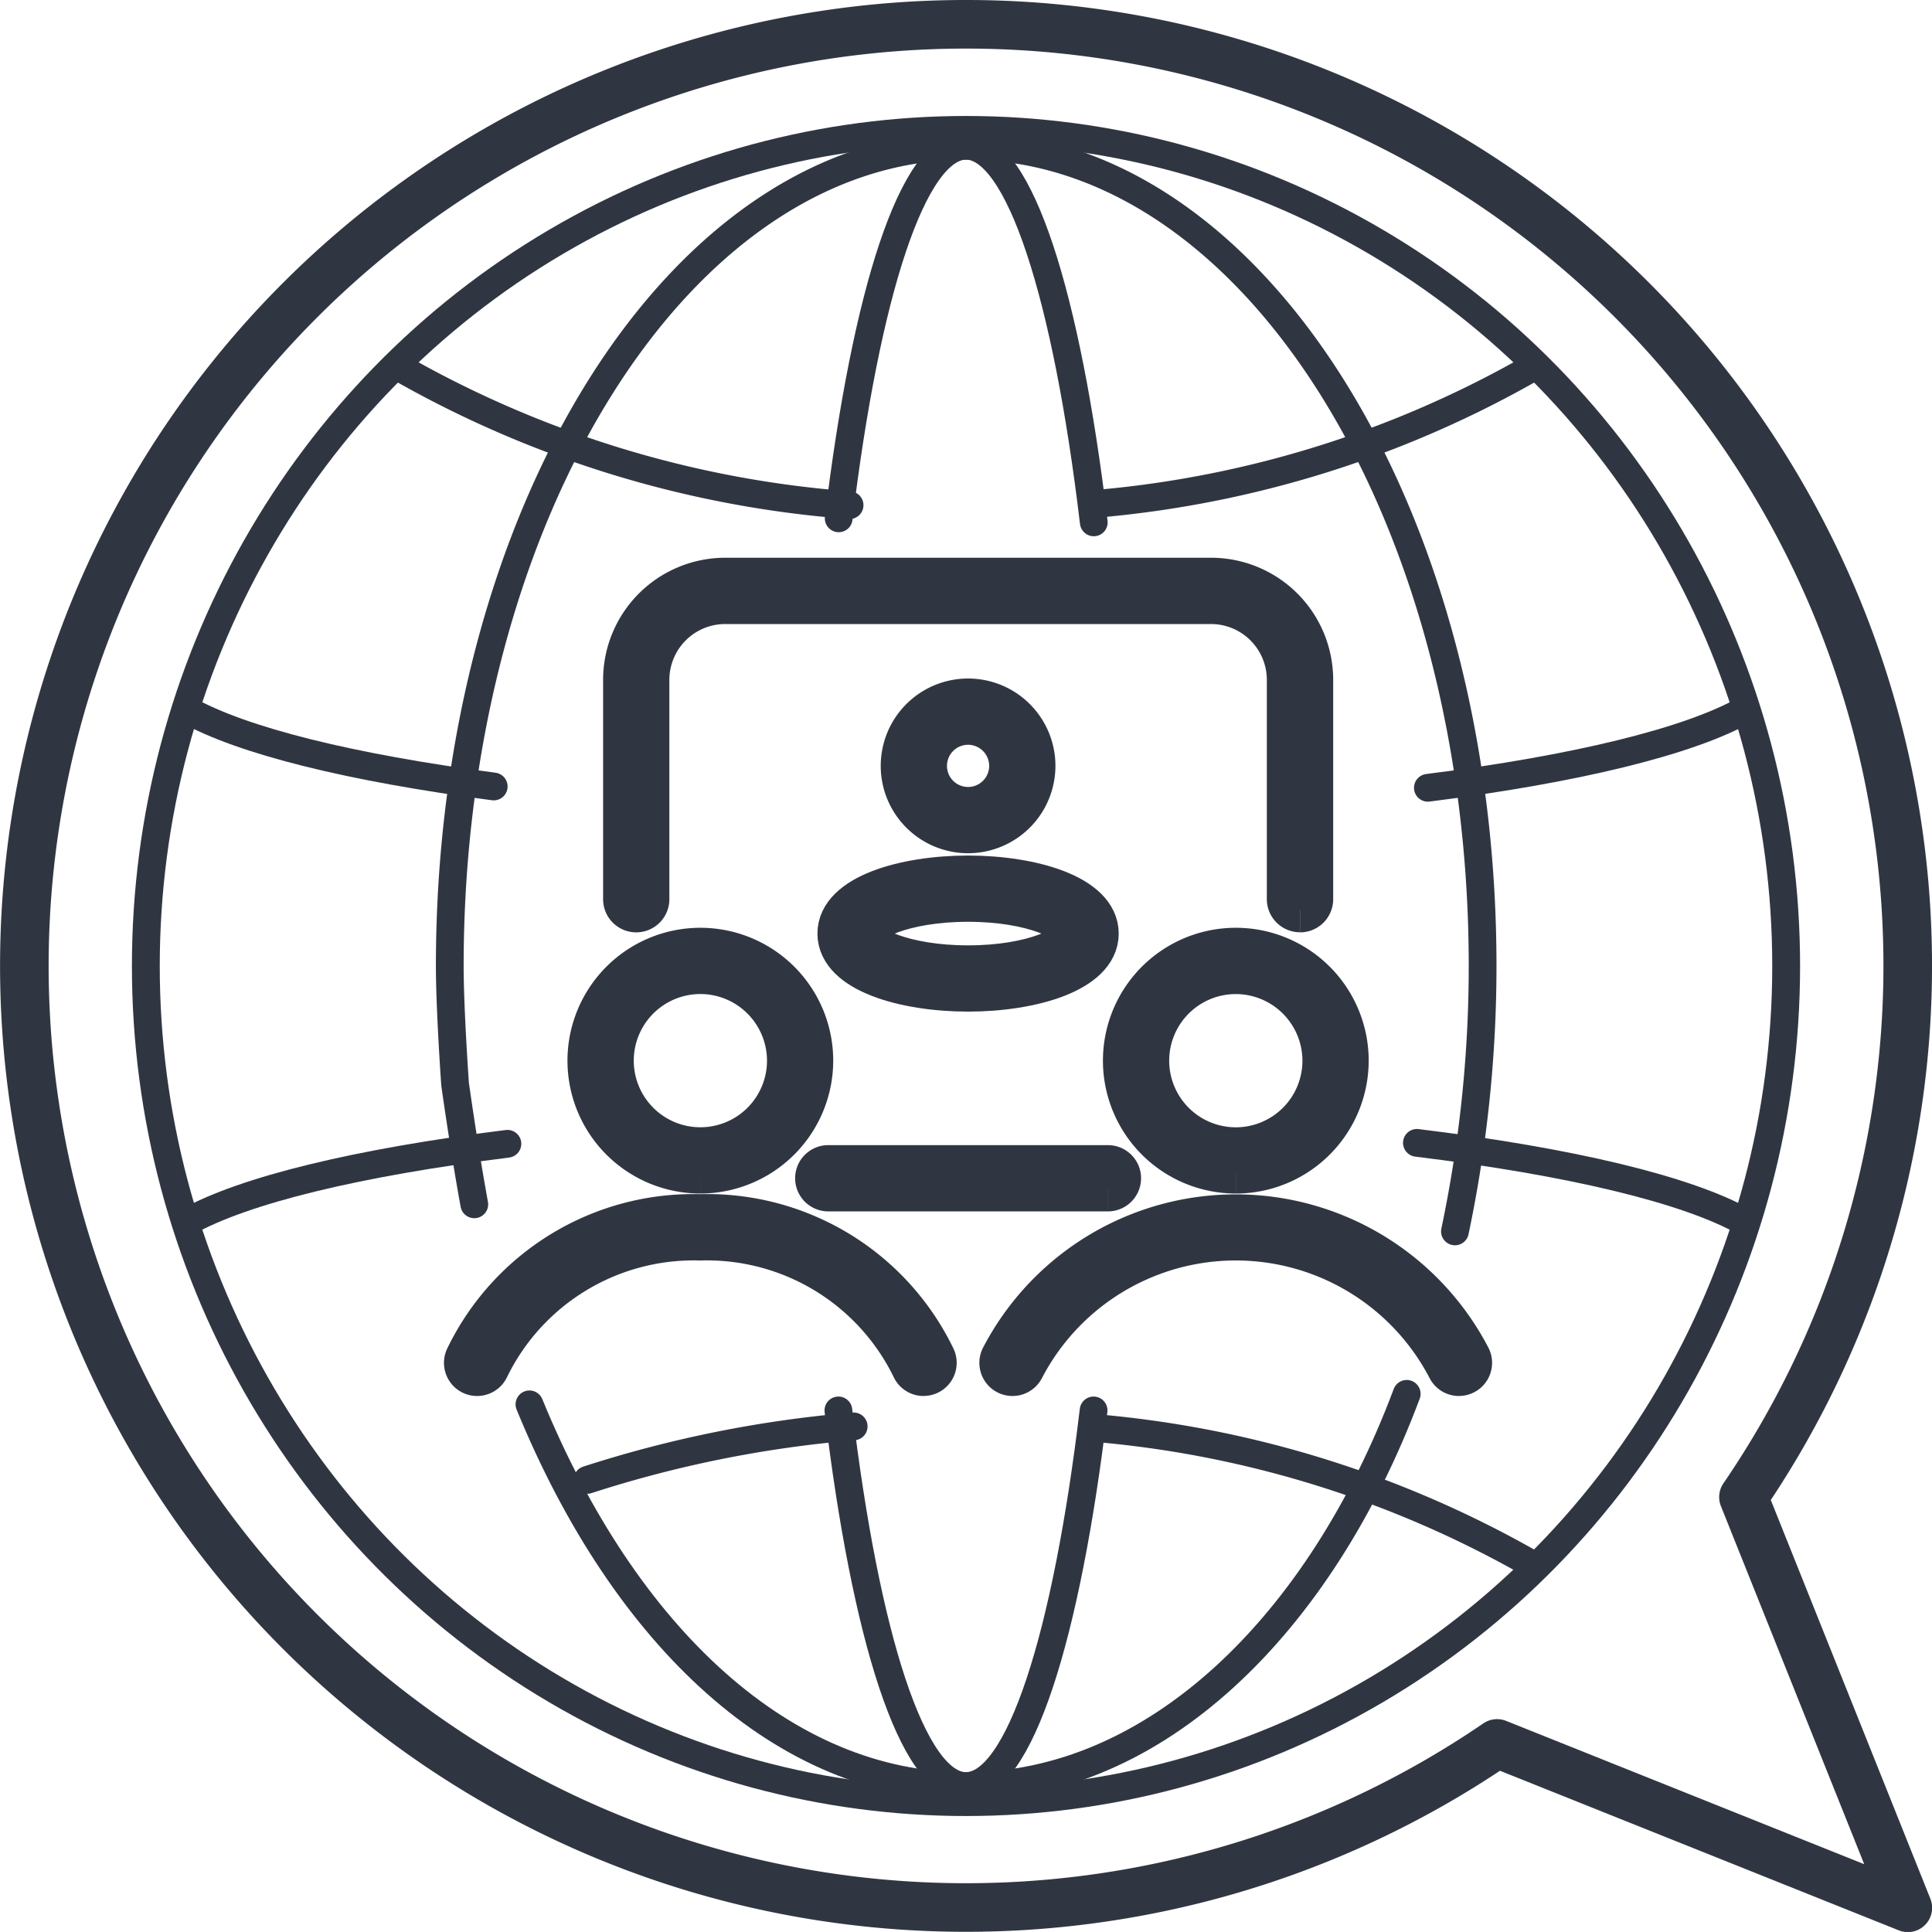
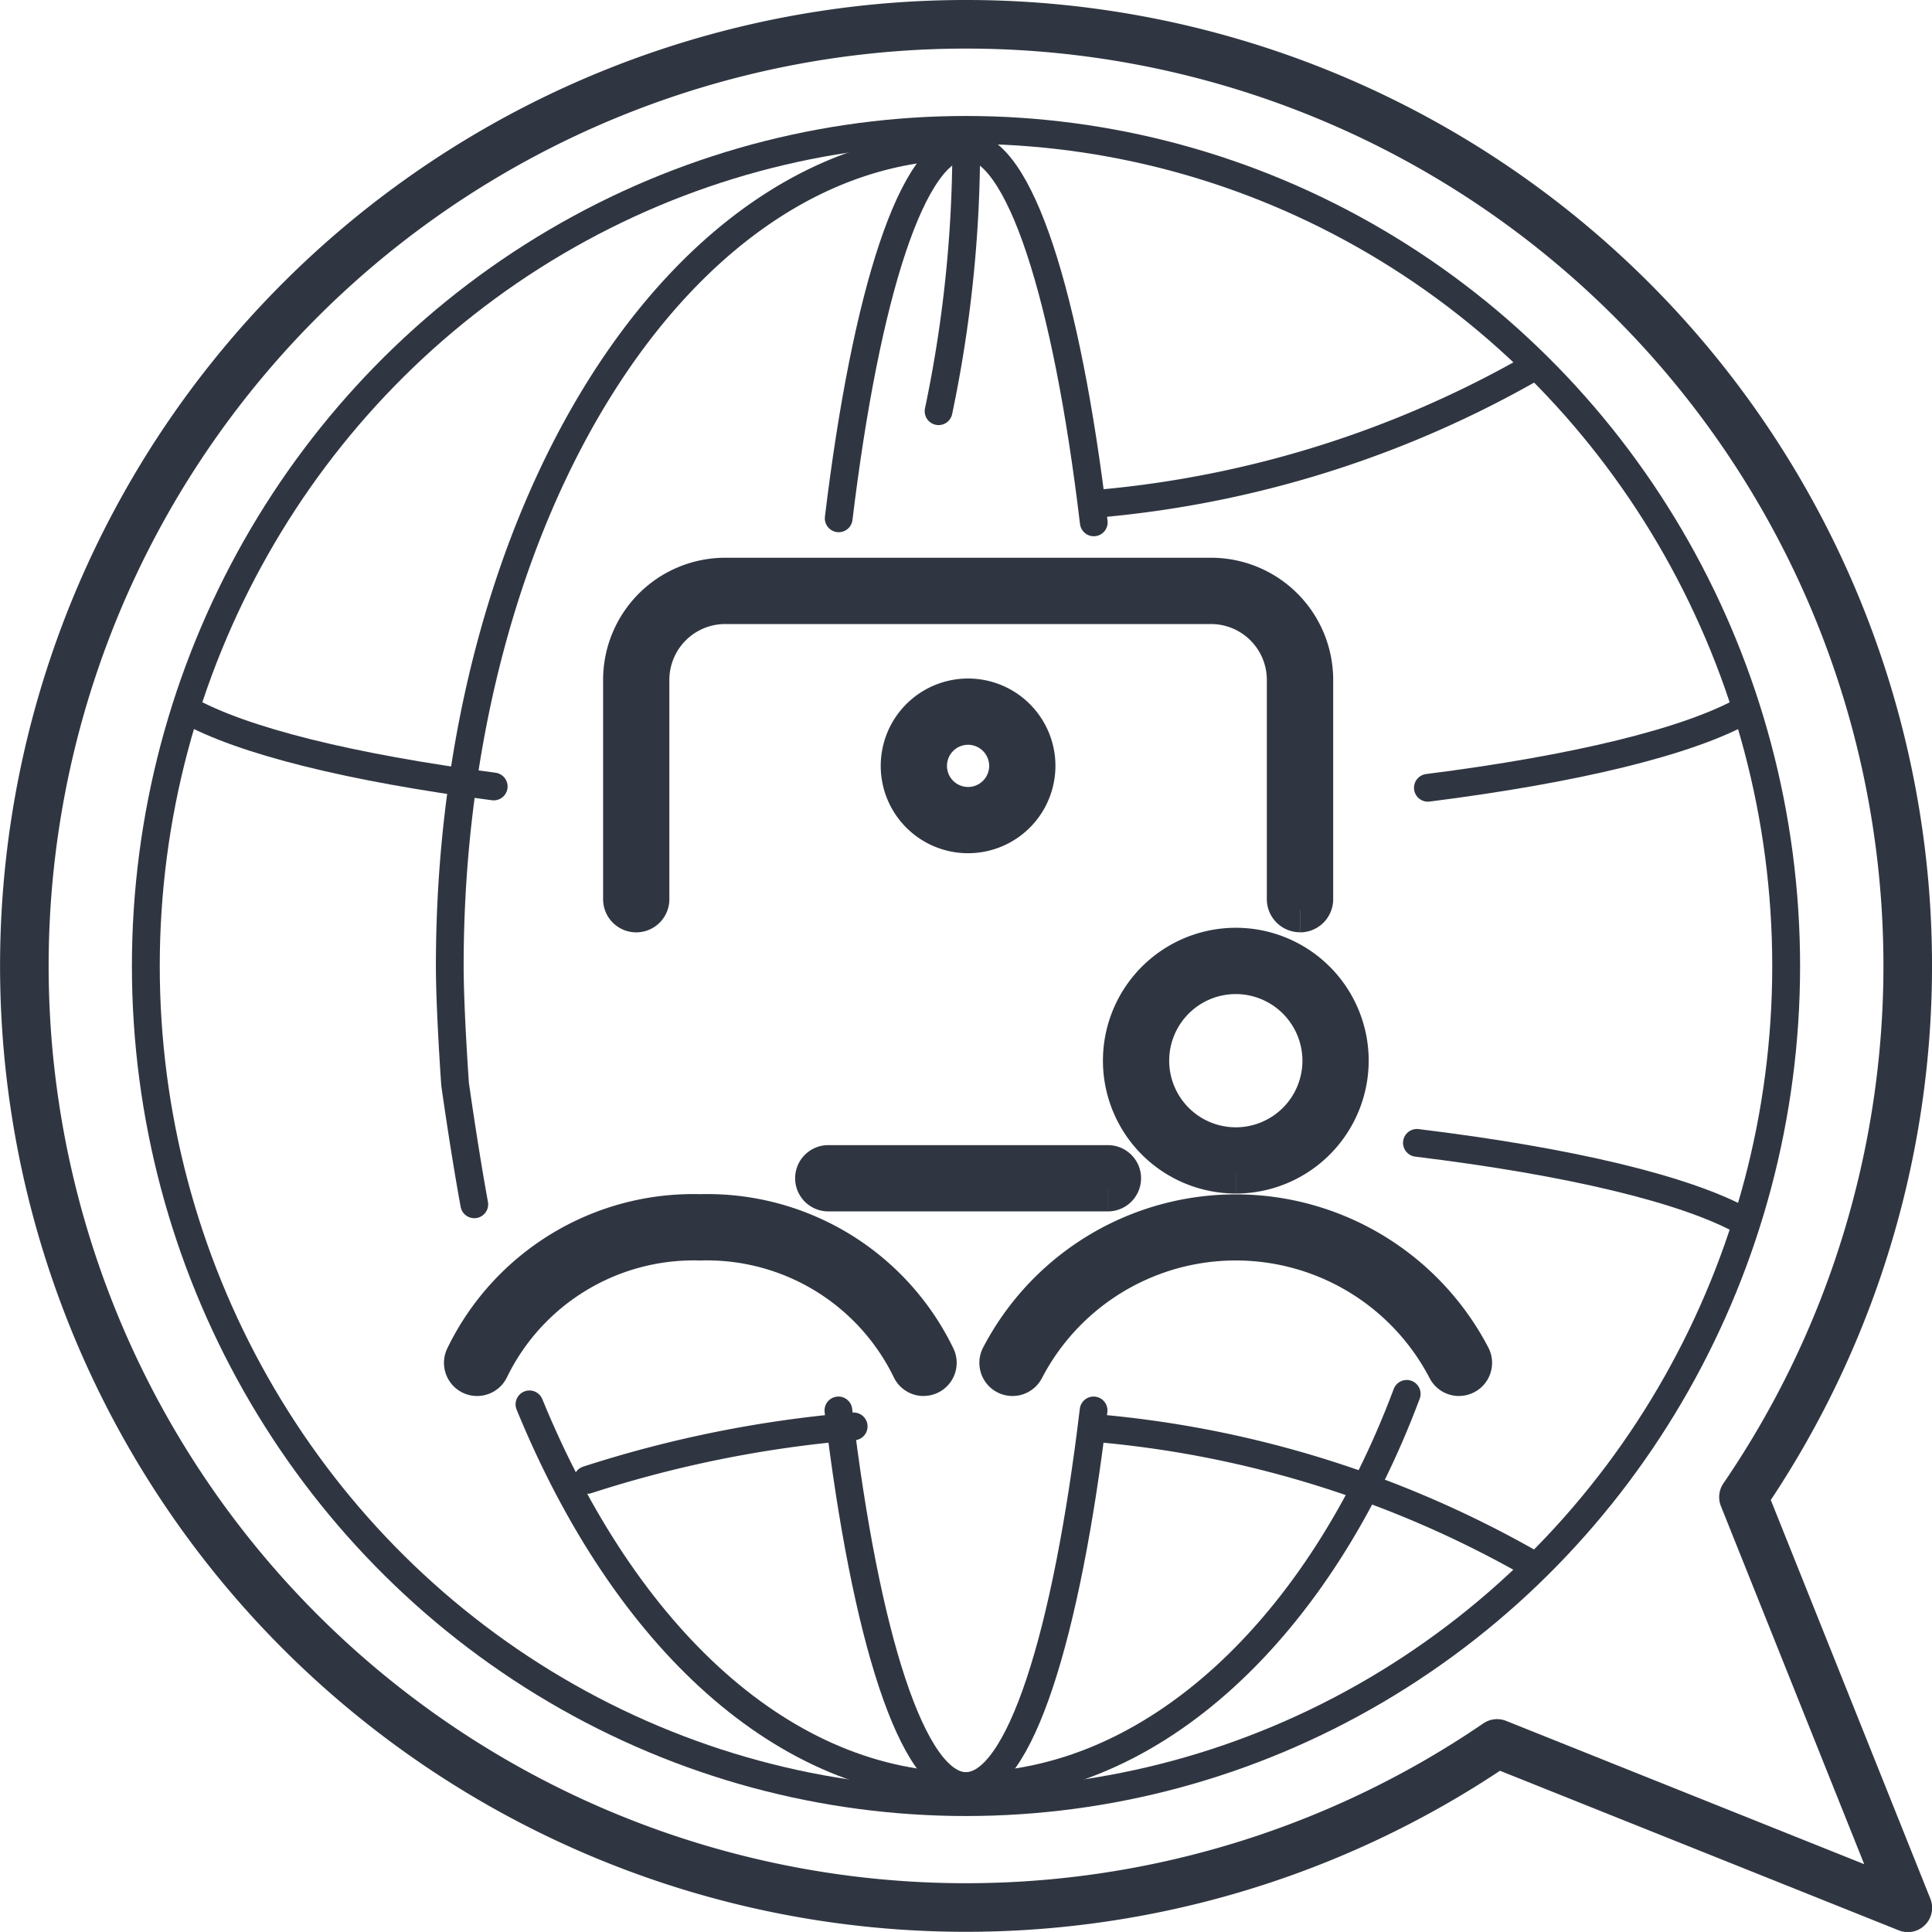
<svg xmlns="http://www.w3.org/2000/svg" width="60.356" height="60.355" viewBox="0 0 60.356 60.355">
  <defs>
    <style>
      .cls-1, .cls-2, .cls-3 {
        fill: none;
        stroke-linecap: round;
        stroke-linejoin: round;
      }

      .cls-1, .cls-2, .cls-3, .cls-4 {
        stroke: #303641;
      }

      .cls-1 {
        stroke-width: 0.867px;
      }

      .cls-2 {
        stroke-width: 1.518px;
      }

      .cls-3 {
        stroke-width: 0.87px;
      }

      .cls-4 {
        fill: #303641;
        stroke-width: 1.4px;
      }
    </style>
  </defs>
  <g id="Group_1" data-name="Group 1" transform="translate(-853.241 -372.853)">
-     <path id="Path_1142" data-name="Path 1142" class="cls-1" d="M14,37.39c-.313-1.708-.6-3.751-.6-3.751s-.166-2.331-.166-3.695c0-14.151,7.225-25.623,16.134-25.623S45.5,15.793,45.5,29.944a40.269,40.269,0,0,1-.864,8.292" transform="translate(854.058 373.086)" />
+     <path id="Path_1142" data-name="Path 1142" class="cls-1" d="M14,37.39c-.313-1.708-.6-3.751-.6-3.751s-.166-2.331-.166-3.695c0-14.151,7.225-25.623,16.134-25.623a40.269,40.269,0,0,1-.864,8.292" transform="translate(854.058 373.086)" />
    <path id="Path_1154" data-name="Path 1154" class="cls-1" d="M15.594,16.577C18.3,9.349,23.463,4.321,29.361,4.321c5.666,0,10.652,4.64,13.639,11.928" transform="translate(912.781 432.974) rotate(180)" />
    <path id="Path_1148" data-name="Path 1148" class="cls-1" d="M32.6,41.4c-.845,7.061-2.314,11.734-3.987,11.734S25.473,48.465,24.628,41.4" transform="translate(854.805 375.515)" />
    <path id="Path_1147" data-name="Path 1147" class="cls-1" d="M24.636,15.96c.848-7.007,2.312-11.639,3.979-11.639s3.147,4.686,3.99,11.765" transform="translate(854.806 373.086)" />
    <path id="Path_1149" data-name="Path 1149" class="cls-1" d="M32.067,41.909a33.2,33.2,0,0,1,13.644,4.209" transform="translate(855.292 375.548)" />
    <path id="Path_1150" data-name="Path 1150" class="cls-1" d="M17.269,43.539a36.866,36.866,0,0,1,8.318-1.67" transform="translate(854.323 375.545)" />
    <path id="Path_1143" data-name="Path 1143" class="cls-1" d="M41.589,33.555c4.779.583,8.441,1.454,10.262,2.482" transform="translate(855.916 375.001)" />
-     <path id="Path_1151" data-name="Path 1151" class="cls-1" d="M5.521,36.033c1.789-1.007,5.358-1.867,10.018-2.45" transform="translate(853.554 375.002)" />
    <path id="Path_1144" data-name="Path 1144" class="cls-1" d="M32.308,15.065A33.158,33.158,0,0,0,45.7,10.881" transform="translate(855.308 373.516)" />
-     <path id="Path_1152" data-name="Path 1152" class="cls-1" d="M11.868,10.884a33.39,33.39,0,0,0,13.945,4.235" transform="translate(853.969 373.516)" />
    <path id="Path_1145" data-name="Path 1145" class="cls-1" d="M41.911,23.295c4.6-.583,8.13-1.436,9.91-2.435" transform="translate(855.937 374.169)" />
    <path id="Path_1153" data-name="Path 1153" class="cls-1" d="M5.521,20.854c1.736.977,5.14,1.816,9.59,2.4" transform="translate(853.554 374.169)" />
    <path id="Path_1140" data-name="Path 1140" class="cls-2" d="M30.177.759a29.411,29.411,0,0,1,24.288,46.01L59.6,59.6,46.768,54.465A29.416,29.416,0,1,1,30.177.759Z" transform="translate(853.242 372.853)" />
    <ellipse id="Ellipse_291" data-name="Ellipse 291" class="cls-3" cx="25.622" cy="26.12" rx="25.622" ry="26.12" transform="translate(857.797 376.911)" />
    <g id="Group_773" data-name="Group 773" transform="translate(-92.188 56.521)">
      <path id="Path_1132" data-name="Path 1132" class="cls-4" d="M92.624,140.442H83.888a.335.335,0,0,1,0-.67h8.737a.335.335,0,1,1,0,.67" transform="translate(887.416 213.034)" />
      <path id="Path_1133" data-name="Path 1133" class="cls-4" d="M58.9,10.3a.335.335,0,0,1-.335-.335V3.114A2.446,2.446,0,0,0,56.125.671H40.939A2.446,2.446,0,0,0,38.5,3.114V9.968a.335.335,0,1,1-.67,0V3.114A3.116,3.116,0,0,1,40.939,0H56.125a3.116,3.116,0,0,1,3.113,3.113V9.968a.335.335,0,0,1-.335.335" transform="translate(927.14 334.456)" />
      <path id="Path_1134" data-name="Path 1134" class="cls-4" d="M105.954,40.406a2.029,2.029,0,1,1,2.029-2.029,2.031,2.031,0,0,1-2.029,2.029m0-3.388a1.359,1.359,0,1,0,1.359,1.359,1.361,1.361,0,0,0-1.359-1.359" transform="translate(869.718 301.881)" />
-       <path id="Path_1135" data-name="Path 1135" class="cls-4" d="M92.873,81.259c-1.99,0-4.006-.6-4.006-1.738s2.015-1.738,4.006-1.738,4.006.6,4.006,1.738-2.015,1.738-4.006,1.738m0-2.806c-2.037,0-3.336.633-3.336,1.068s1.3,1.068,3.336,1.068,3.336-.633,3.336-1.068-1.3-1.068-3.336-1.068" transform="translate(882.799 265.976)" />
-       <path id="Path_1136" data-name="Path 1136" class="cls-4" d="M32.84,94.96A3.451,3.451,0,1,1,36.29,91.51,3.455,3.455,0,0,1,32.84,94.96m0-6.232a2.781,2.781,0,1,0,2.781,2.781,2.784,2.784,0,0,0-2.781-2.781" transform="translate(934.469 257.958)" />
      <path id="Path_1137" data-name="Path 1137" class="cls-4" d="M14.283,156.363a.335.335,0,0,1-.3-.186,7.19,7.19,0,0,0-6.676-4.048,7.188,7.188,0,0,0-6.673,4.048.335.335,0,1,1-.6-.3,7.837,7.837,0,0,1,7.272-4.42,7.839,7.839,0,0,1,7.275,4.42.335.335,0,0,1-.3.484" transform="translate(960 202.881)" />
      <path id="Path_1138" data-name="Path 1138" class="cls-4" d="M160.248,94.96A3.451,3.451,0,1,1,163.7,91.51a3.455,3.455,0,0,1-3.451,3.451m0-6.232a2.781,2.781,0,1,0,2.781,2.781,2.785,2.785,0,0,0-2.781-2.781" transform="translate(823.787 257.958)" />
      <path id="Path_1139" data-name="Path 1139" class="cls-4" d="M141.692,156.363a.335.335,0,0,1-.3-.186,7.526,7.526,0,0,0-13.349,0,.335.335,0,1,1-.6-.3,8.2,8.2,0,0,1,14.547,0,.335.335,0,0,1-.3.484" transform="translate(849.317 202.881)" />
    </g>
  </g>
</svg>